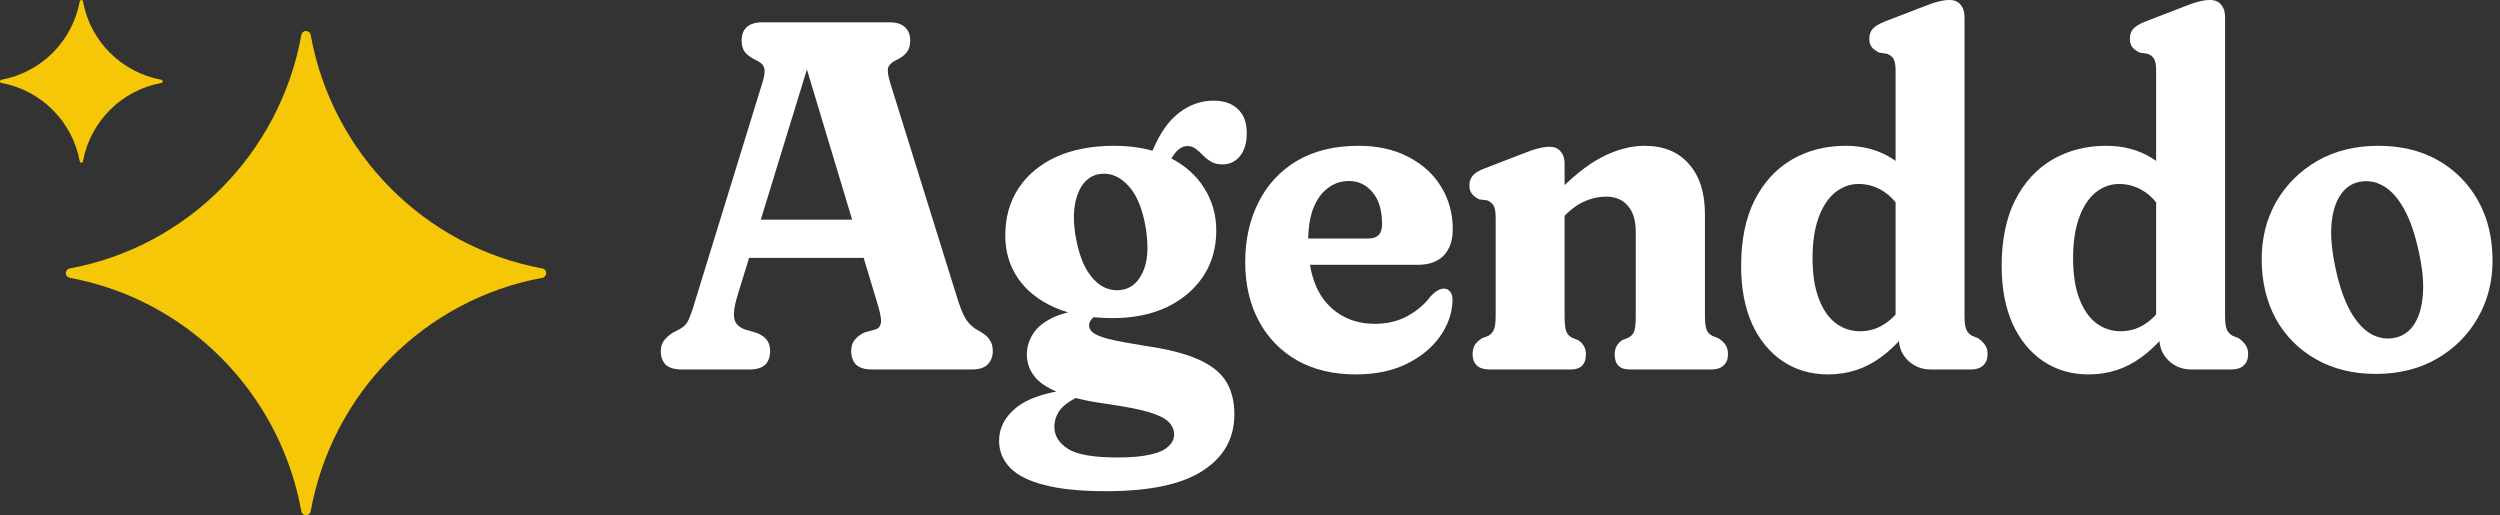
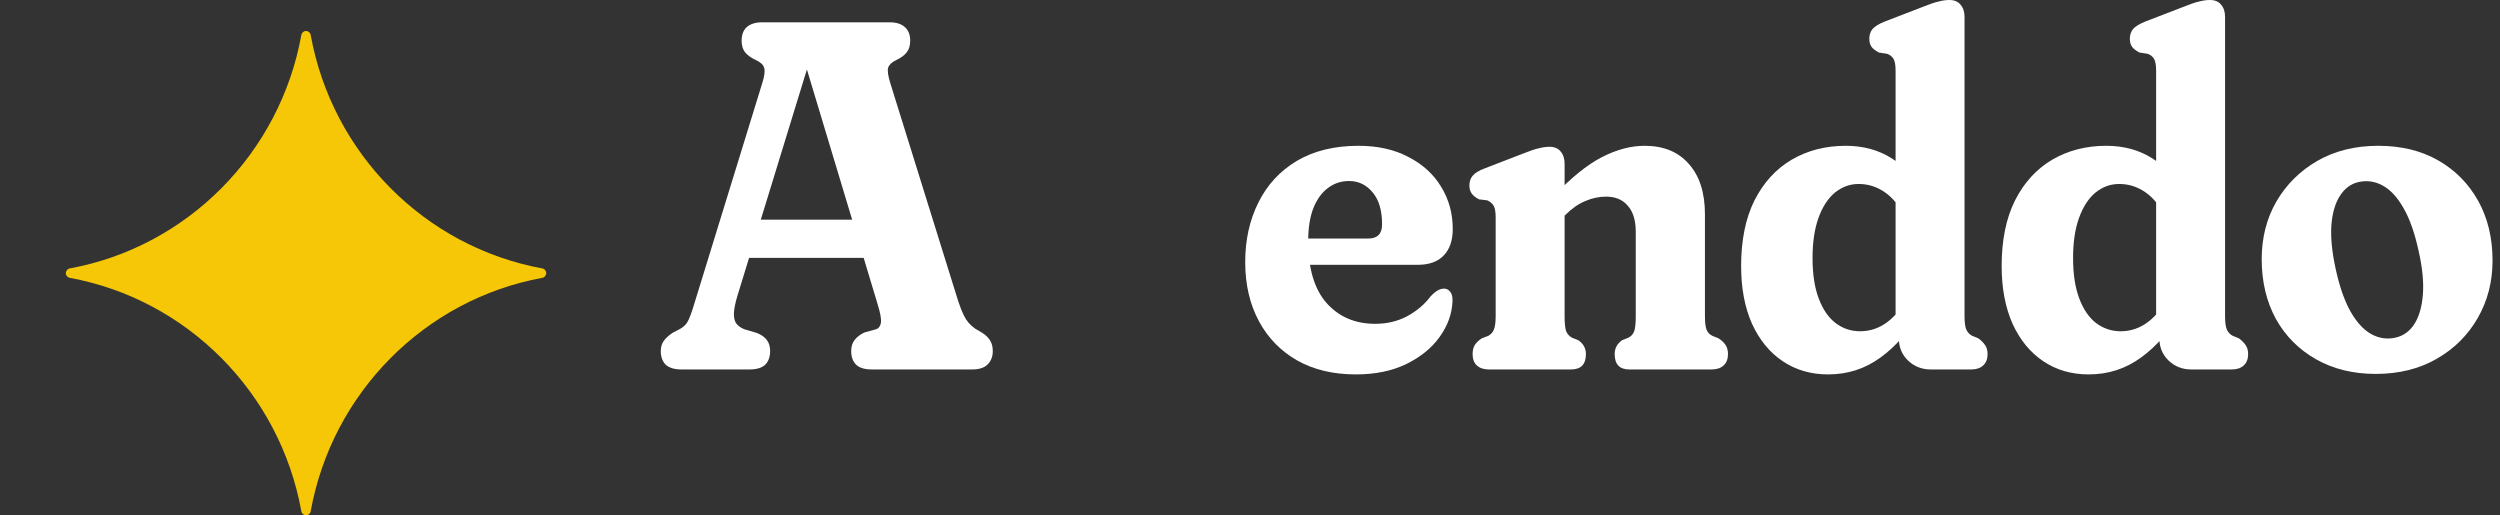
<svg xmlns="http://www.w3.org/2000/svg" width="131" height="27" viewBox="0 0 131 27" fill="none">
  <rect x="0" y="0" width="131" height="27" fill="#333333" stroke="none" />
  <path d="M16.28 1.832C16.259 1.712 16.156 1.624 16.036 1.624C15.915 1.624 15.812 1.712 15.791 1.832C14.669 8.04 9.814 12.935 3.655 14.065C3.537 14.087 3.449 14.191 3.449 14.312C3.449 14.434 3.537 14.537 3.655 14.559C9.814 15.689 14.669 20.584 15.791 26.792C15.812 26.912 15.915 27 16.036 27C16.156 27 16.259 26.912 16.28 26.792C17.402 20.584 22.258 15.689 28.416 14.559C28.535 14.537 28.622 14.434 28.622 14.312C28.622 14.191 28.535 14.087 28.416 14.065C22.258 12.935 17.402 8.04 16.28 1.832Z" fill="#F5C707" />
-   <path d="M4.346 0.07C4.339 0.03 4.304 0 4.263 0C4.222 0 4.188 0.03 4.18 0.07C3.8 2.156 2.156 3.8 0.07 4.18C0.03 4.188 0 4.222 0 4.263C0 4.304 0.03 4.339 0.07 4.346C2.156 4.726 3.8 6.371 4.18 8.457C4.188 8.497 4.222 8.526 4.263 8.526C4.304 8.526 4.339 8.497 4.346 8.457C4.726 6.371 6.371 4.726 8.457 4.346C8.497 4.339 8.526 4.304 8.526 4.263C8.526 4.222 8.497 4.188 8.457 4.18C6.371 3.8 4.726 2.156 4.346 0.07Z" fill="#F5C707" />
  <path d="M38.51 11.511H46.019L46.058 13.512H38.471L38.51 11.511ZM40.355 18.397C40.355 18.701 40.268 18.939 40.095 19.112C39.922 19.276 39.649 19.359 39.276 19.359H35.703C35.34 19.359 35.067 19.276 34.885 19.112C34.712 18.939 34.625 18.701 34.625 18.397C34.625 18.189 34.677 18.012 34.781 17.865C34.885 17.717 35.041 17.575 35.249 17.436L35.625 17.241C35.816 17.137 35.955 17.003 36.041 16.838C36.136 16.665 36.258 16.332 36.405 15.838L39.939 4.365C40.06 3.984 40.095 3.716 40.043 3.56C40 3.395 39.852 3.257 39.601 3.144C39.359 3.032 39.172 2.897 39.042 2.741C38.921 2.586 38.861 2.382 38.861 2.131C38.861 1.819 38.952 1.581 39.133 1.416C39.324 1.252 39.593 1.169 39.939 1.169H46.617C46.972 1.169 47.241 1.256 47.423 1.429C47.605 1.594 47.695 1.828 47.695 2.131C47.695 2.382 47.635 2.586 47.514 2.741C47.392 2.897 47.21 3.032 46.968 3.144C46.734 3.257 46.591 3.391 46.539 3.547C46.496 3.694 46.53 3.954 46.643 4.327L50.086 15.383C50.277 16.024 50.454 16.474 50.619 16.734C50.792 16.994 51.022 17.198 51.307 17.345C51.567 17.484 51.749 17.635 51.853 17.8C51.966 17.956 52.022 18.155 52.022 18.397C52.022 18.683 51.931 18.917 51.749 19.099C51.576 19.272 51.307 19.359 50.944 19.359H45.682C45.309 19.359 45.036 19.276 44.863 19.112C44.69 18.939 44.603 18.701 44.603 18.397C44.603 18.155 44.664 17.96 44.785 17.813C44.906 17.657 45.075 17.527 45.292 17.423L45.903 17.254C46.05 17.202 46.136 17.085 46.162 16.903C46.188 16.721 46.128 16.392 45.98 15.916L42.07 2.936H42.498L38.653 15.461C38.531 15.86 38.466 16.176 38.458 16.41C38.449 16.635 38.488 16.812 38.575 16.942C38.67 17.072 38.813 17.176 39.004 17.254L39.666 17.449C39.917 17.553 40.095 17.683 40.199 17.839C40.303 17.986 40.355 18.172 40.355 18.397Z" fill="white" />
-   <path d="M60.017 18.125C59.151 17.986 58.506 17.865 58.081 17.761C57.666 17.648 57.393 17.535 57.263 17.423C57.133 17.31 57.068 17.189 57.068 17.059C57.068 16.947 57.107 16.843 57.185 16.747C57.263 16.643 57.388 16.548 57.562 16.462L57.419 16.202C56.544 16.228 55.842 16.353 55.314 16.578C54.785 16.804 54.4 17.094 54.158 17.449C53.924 17.804 53.807 18.181 53.807 18.579C53.807 18.969 53.924 19.328 54.158 19.658C54.391 19.995 54.807 20.29 55.405 20.541C56.011 20.801 56.877 21.009 58.003 21.165C58.965 21.303 59.697 21.446 60.199 21.593C60.71 21.749 61.057 21.923 61.239 22.113C61.429 22.304 61.524 22.525 61.524 22.776C61.524 23.001 61.425 23.205 61.225 23.387C61.035 23.577 60.723 23.72 60.29 23.815C59.857 23.919 59.277 23.971 58.549 23.971C57.267 23.971 56.397 23.815 55.938 23.503C55.478 23.2 55.249 22.823 55.249 22.373C55.249 22.061 55.34 21.775 55.522 21.516C55.704 21.256 56.033 21.013 56.509 20.788L56.041 20.411C54.76 20.567 53.824 20.888 53.235 21.373C52.646 21.858 52.352 22.434 52.352 23.101C52.352 23.638 52.542 24.105 52.923 24.504C53.304 24.902 53.906 25.205 54.729 25.413C55.552 25.63 56.626 25.738 57.951 25.738C60.247 25.738 61.94 25.379 63.031 24.66C64.132 23.95 64.681 22.966 64.681 21.71C64.681 21.017 64.53 20.433 64.227 19.956C63.924 19.489 63.43 19.108 62.746 18.813C62.07 18.519 61.16 18.289 60.017 18.125ZM60.017 8.731L61.044 8.952C61.277 8.449 61.481 8.107 61.654 7.925C61.836 7.744 62.022 7.653 62.213 7.653C62.395 7.653 62.546 7.705 62.668 7.808C62.798 7.904 62.923 8.016 63.044 8.146C63.166 8.268 63.304 8.376 63.46 8.471C63.616 8.566 63.815 8.614 64.058 8.614C64.439 8.614 64.746 8.467 64.98 8.172C65.214 7.878 65.331 7.479 65.331 6.977C65.331 6.423 65.175 6.003 64.863 5.717C64.56 5.422 64.136 5.275 63.59 5.275C62.941 5.275 62.343 5.483 61.797 5.899C61.252 6.306 60.788 6.96 60.407 7.86L60.017 8.731ZM63.733 12.083C63.733 11.26 63.521 10.515 63.096 9.848C62.681 9.181 62.074 8.649 61.278 8.25C60.489 7.843 59.523 7.64 58.38 7.64C57.211 7.64 56.197 7.834 55.34 8.224C54.491 8.614 53.833 9.164 53.365 9.874C52.906 10.576 52.676 11.399 52.676 12.343C52.676 13.183 52.897 13.928 53.339 14.578C53.781 15.227 54.422 15.738 55.262 16.111C56.102 16.483 57.12 16.669 58.315 16.669C59.38 16.669 60.32 16.479 61.135 16.098C61.949 15.708 62.585 15.171 63.044 14.487C63.504 13.794 63.733 12.992 63.733 12.083ZM57.718 9.108C58.246 9.064 58.722 9.281 59.147 9.757C59.58 10.234 59.879 10.974 60.043 11.979C60.199 12.975 60.138 13.75 59.861 14.305C59.593 14.859 59.199 15.158 58.679 15.201C58.333 15.236 57.999 15.154 57.678 14.954C57.367 14.746 57.094 14.426 56.86 13.993C56.635 13.551 56.466 12.997 56.353 12.33C56.249 11.663 56.245 11.1 56.34 10.641C56.436 10.173 56.6 9.809 56.834 9.549C57.077 9.281 57.371 9.134 57.718 9.108Z" fill="white" />
  <path d="M76.124 12.005C76.124 12.603 75.964 13.066 75.643 13.395C75.332 13.716 74.881 13.876 74.292 13.876H67.666V12.499H71.694C72.179 12.499 72.421 12.252 72.421 11.758C72.421 11.031 72.257 10.472 71.927 10.082C71.598 9.684 71.187 9.485 70.693 9.485C70.277 9.485 69.909 9.606 69.589 9.848C69.268 10.082 69.013 10.433 68.822 10.901C68.64 11.368 68.549 11.944 68.549 12.629C68.549 14.066 68.87 15.149 69.511 15.877C70.16 16.604 71.009 16.968 72.057 16.968C72.681 16.968 73.244 16.834 73.746 16.565C74.249 16.288 74.651 15.946 74.955 15.539C75.102 15.383 75.232 15.275 75.344 15.214C75.457 15.154 75.565 15.123 75.669 15.123C75.799 15.123 75.907 15.18 75.994 15.292C76.081 15.396 76.12 15.561 76.111 15.786C76.085 16.444 75.86 17.068 75.435 17.657C75.02 18.237 74.439 18.709 73.694 19.073C72.95 19.437 72.066 19.619 71.044 19.619C69.866 19.619 68.844 19.376 67.978 18.891C67.112 18.397 66.44 17.709 65.964 16.825C65.487 15.933 65.249 14.902 65.249 13.733C65.249 12.572 65.479 11.533 65.938 10.615C66.397 9.688 67.068 8.96 67.952 8.432C68.844 7.904 69.922 7.64 71.187 7.64C72.192 7.64 73.062 7.834 73.798 8.224C74.543 8.605 75.115 9.125 75.513 9.783C75.921 10.442 76.124 11.182 76.124 12.005Z" fill="white" />
  <path d="M81.985 8.575V16.552C81.985 16.925 82.011 17.189 82.063 17.345C82.124 17.501 82.228 17.618 82.375 17.696L82.7 17.826C82.968 18.008 83.102 18.25 83.102 18.553C83.102 19.09 82.843 19.359 82.323 19.359H78.022C77.754 19.359 77.542 19.29 77.386 19.151C77.238 19.012 77.165 18.813 77.165 18.553C77.165 18.363 77.204 18.203 77.282 18.073C77.368 17.943 77.494 17.826 77.659 17.722L77.97 17.605C78.109 17.535 78.209 17.432 78.269 17.293C78.338 17.154 78.373 16.908 78.373 16.552V11.407C78.373 11.113 78.338 10.905 78.269 10.784C78.2 10.662 78.087 10.567 77.931 10.498L77.503 10.446C77.321 10.351 77.191 10.247 77.113 10.134C77.035 10.021 76.996 9.883 76.996 9.718C76.996 9.519 77.052 9.35 77.165 9.212C77.286 9.064 77.498 8.934 77.801 8.822L79.789 8.055C80.153 7.908 80.435 7.813 80.634 7.77C80.833 7.718 81.019 7.692 81.192 7.692C81.452 7.692 81.647 7.774 81.777 7.938C81.916 8.094 81.985 8.307 81.985 8.575ZM81.634 11.654L80.92 10.797L81.426 10.264C82.327 9.311 83.163 8.636 83.934 8.237C84.705 7.839 85.454 7.64 86.182 7.64C87.169 7.64 87.94 7.956 88.494 8.588C89.057 9.22 89.339 10.1 89.339 11.226V16.552C89.339 16.908 89.369 17.154 89.43 17.293C89.49 17.432 89.594 17.535 89.742 17.605L90.04 17.722C90.205 17.826 90.331 17.943 90.417 18.073C90.504 18.203 90.547 18.363 90.547 18.553C90.547 18.813 90.469 19.012 90.313 19.151C90.166 19.29 89.958 19.359 89.69 19.359H85.376C84.865 19.359 84.609 19.09 84.609 18.553C84.609 18.25 84.739 18.008 84.999 17.826L85.324 17.696C85.48 17.618 85.584 17.501 85.636 17.345C85.688 17.189 85.714 16.925 85.714 16.552V12.148C85.714 11.55 85.575 11.096 85.298 10.784C85.03 10.463 84.648 10.303 84.155 10.303C83.791 10.303 83.427 10.381 83.063 10.537C82.708 10.684 82.362 10.927 82.024 11.264L81.634 11.654Z" fill="white" />
  <path d="M99.498 16.994L99.329 16.916V3.716C99.329 3.421 99.294 3.213 99.225 3.092C99.156 2.971 99.043 2.88 98.887 2.819L98.459 2.754C98.277 2.659 98.147 2.56 98.069 2.456C97.991 2.343 97.952 2.2 97.952 2.027C97.952 1.828 98.008 1.659 98.121 1.52C98.242 1.382 98.454 1.252 98.757 1.13L100.745 0.364C101.109 0.217 101.391 0.121 101.59 0.078C101.789 0.026 101.975 0 102.149 0C102.408 0 102.603 0.082 102.733 0.247C102.872 0.403 102.941 0.615 102.941 0.883V16.552C102.941 16.908 102.976 17.154 103.045 17.293C103.114 17.432 103.218 17.535 103.357 17.605L103.656 17.722C103.812 17.834 103.933 17.956 104.019 18.085C104.106 18.207 104.149 18.363 104.149 18.553C104.149 18.813 104.071 19.012 103.916 19.151C103.768 19.29 103.56 19.359 103.292 19.359H101.161C100.702 19.359 100.308 19.203 99.979 18.891C99.658 18.579 99.498 18.189 99.498 17.722V16.994ZM91.235 13.941C91.235 12.581 91.469 11.433 91.936 10.498C92.413 9.562 93.062 8.852 93.885 8.367C94.717 7.882 95.661 7.64 96.718 7.64C97.636 7.64 98.441 7.86 99.134 8.302C99.827 8.735 100.403 9.359 100.862 10.173L99.901 11.498C99.563 10.831 99.182 10.355 98.757 10.069C98.342 9.783 97.887 9.64 97.393 9.64C96.934 9.64 96.519 9.792 96.146 10.095C95.782 10.398 95.496 10.84 95.288 11.42C95.081 11.992 94.977 12.694 94.977 13.525C94.977 14.365 95.085 15.071 95.302 15.643C95.518 16.215 95.812 16.643 96.185 16.929C96.566 17.215 96.995 17.358 97.471 17.358C98 17.358 98.48 17.193 98.913 16.864C99.347 16.535 99.723 16.05 100.044 15.409L100.654 16.293C100.057 17.332 99.351 18.146 98.537 18.735C97.731 19.324 96.817 19.619 95.795 19.619C94.894 19.619 94.102 19.389 93.418 18.93C92.733 18.471 92.196 17.817 91.806 16.968C91.425 16.111 91.235 15.102 91.235 13.941Z" fill="white" />
  <path d="M113.15 16.994L112.981 16.916V3.716C112.981 3.421 112.947 3.213 112.877 3.092C112.808 2.971 112.696 2.88 112.54 2.819L112.111 2.754C111.929 2.659 111.799 2.56 111.721 2.456C111.643 2.343 111.604 2.2 111.604 2.027C111.604 1.828 111.661 1.659 111.773 1.52C111.894 1.382 112.107 1.252 112.41 1.13L114.398 0.364C114.761 0.217 115.043 0.121 115.242 0.078C115.441 0.026 115.628 0 115.801 0C116.061 0 116.256 0.082 116.385 0.247C116.524 0.403 116.593 0.615 116.593 0.883V16.552C116.593 16.908 116.628 17.154 116.697 17.293C116.767 17.432 116.871 17.535 117.009 17.605L117.308 17.722C117.464 17.834 117.585 17.956 117.672 18.085C117.758 18.207 117.802 18.363 117.802 18.553C117.802 18.813 117.724 19.012 117.568 19.151C117.421 19.29 117.213 19.359 116.944 19.359H114.813C114.354 19.359 113.96 19.203 113.631 18.891C113.311 18.579 113.15 18.189 113.15 17.722V16.994ZM104.887 13.941C104.887 12.581 105.121 11.433 105.589 10.498C106.065 9.562 106.715 8.852 107.538 8.367C108.369 7.882 109.313 7.64 110.37 7.64C111.288 7.64 112.094 7.86 112.787 8.302C113.479 8.735 114.055 9.359 114.515 10.173L113.553 11.498C113.215 10.831 112.834 10.355 112.41 10.069C111.994 9.783 111.539 9.64 111.046 9.64C110.586 9.64 110.171 9.792 109.798 10.095C109.434 10.398 109.149 10.84 108.941 11.42C108.733 11.992 108.629 12.694 108.629 13.525C108.629 14.365 108.737 15.071 108.954 15.643C109.17 16.215 109.465 16.643 109.837 16.929C110.218 17.215 110.647 17.358 111.124 17.358C111.652 17.358 112.133 17.193 112.566 16.864C112.999 16.535 113.376 16.05 113.696 15.409L114.307 16.293C113.709 17.332 113.003 18.146 112.189 18.735C111.383 19.324 110.47 19.619 109.447 19.619C108.547 19.619 107.754 19.389 107.07 18.93C106.386 18.471 105.849 17.817 105.459 16.968C105.078 16.111 104.887 15.102 104.887 13.941Z" fill="white" />
  <path d="M124.62 7.64C125.824 7.64 126.872 7.895 127.764 8.406C128.656 8.917 129.353 9.623 129.856 10.524C130.358 11.425 130.609 12.469 130.609 13.655C130.609 14.764 130.35 15.768 129.83 16.669C129.319 17.561 128.604 18.272 127.686 18.8C126.768 19.328 125.703 19.593 124.49 19.593C123.303 19.593 122.26 19.337 121.359 18.826C120.458 18.315 119.756 17.609 119.254 16.708C118.76 15.799 118.513 14.755 118.513 13.577C118.513 12.46 118.769 11.455 119.28 10.563C119.8 9.671 120.514 8.96 121.424 8.432C122.342 7.904 123.407 7.64 124.62 7.64ZM125.503 17.696C125.919 17.609 126.253 17.375 126.504 16.994C126.755 16.604 126.907 16.089 126.958 15.448C127.01 14.798 126.937 14.036 126.738 13.161C126.538 12.235 126.279 11.49 125.958 10.927C125.638 10.355 125.274 9.957 124.867 9.731C124.468 9.506 124.048 9.441 123.606 9.536C123.199 9.623 122.87 9.861 122.619 10.251C122.368 10.632 122.216 11.148 122.164 11.797C122.121 12.438 122.195 13.196 122.385 14.071C122.584 14.998 122.844 15.747 123.165 16.319C123.485 16.882 123.845 17.276 124.243 17.501C124.65 17.726 125.07 17.791 125.503 17.696Z" fill="white" />
</svg>